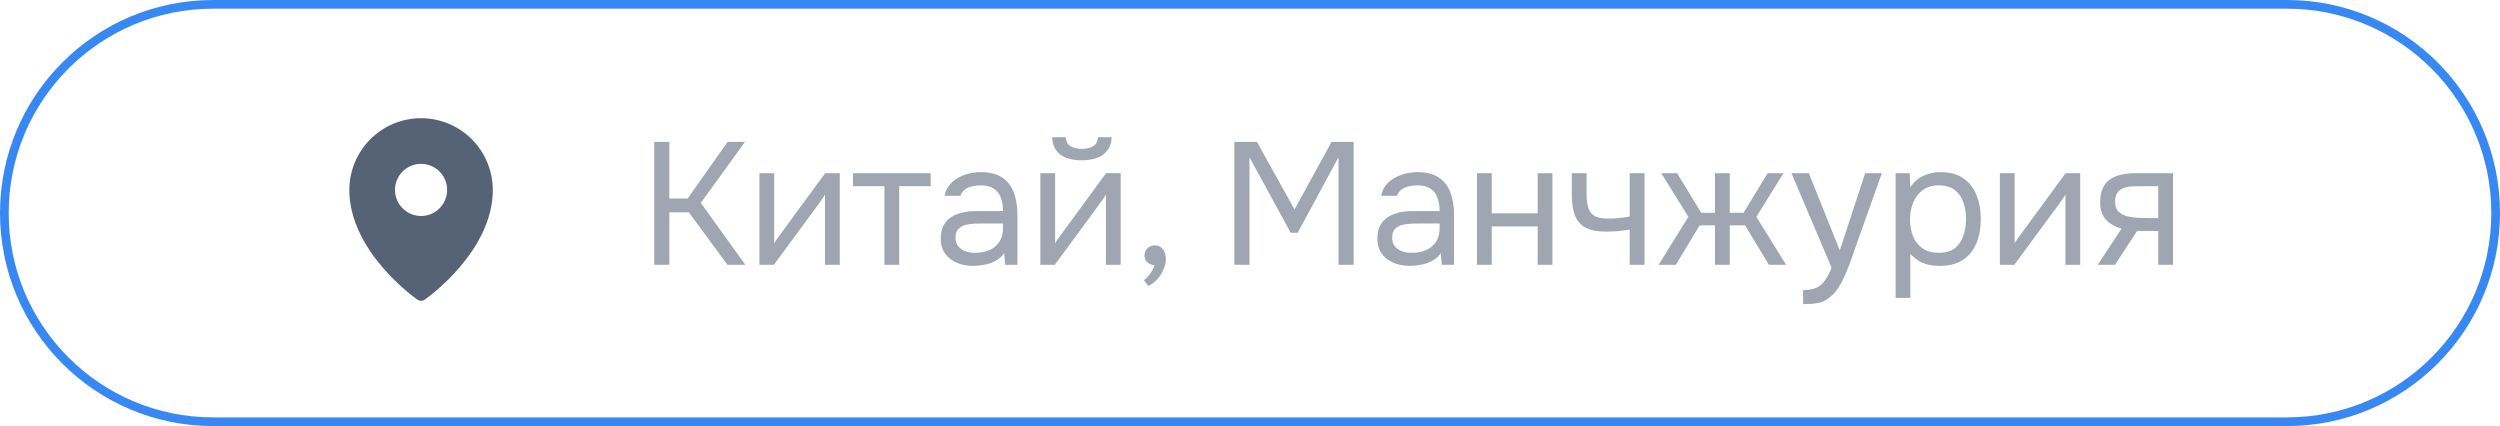
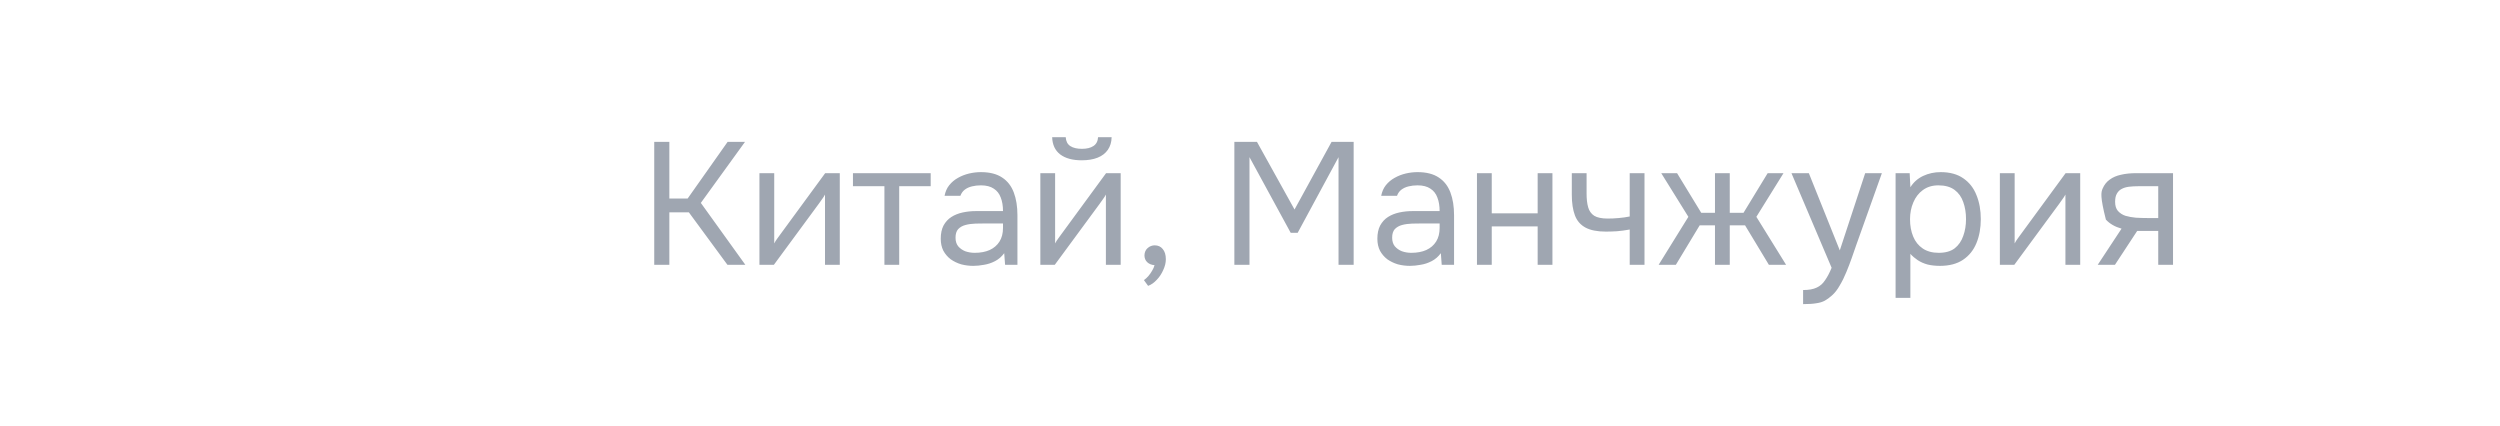
<svg xmlns="http://www.w3.org/2000/svg" width="399" height="68" viewBox="0 0 399 68" fill="none">
-   <path data-figma-bg-blur-radius="124.898" d="M34 0.694H365C383.394 0.694 398.306 15.605 398.306 34C398.306 52.395 383.394 67.306 365 67.306H34C15.605 67.306 0.694 52.395 0.694 34C0.694 15.605 15.605 0.694 34 0.694Z" stroke="#3888F3" stroke-width="1.388" />
-   <path opacity="0.8" d="M104.415 42.265V22.642H106.829V31.691H109.744L116.127 22.642H118.903L111.853 32.384L118.958 42.265H116.1L109.938 33.883H106.829V42.265H104.415ZM121.207 42.265V27.638H123.566V38.851C123.695 38.592 123.871 38.315 124.093 38.019C124.315 37.704 124.491 37.464 124.62 37.297L131.698 27.638H134.029V42.265H131.67V31.052C131.522 31.33 131.356 31.589 131.171 31.829C131.004 32.07 130.847 32.292 130.699 32.495L123.51 42.265H121.207ZM141.154 42.265V29.72H136.131V27.638H148.537V29.72H143.513V42.265H141.154ZM155.333 42.432C154.667 42.432 154.019 42.349 153.39 42.182C152.779 41.997 152.224 41.729 151.725 41.377C151.243 41.007 150.855 40.554 150.559 40.017C150.281 39.462 150.143 38.824 150.143 38.102C150.143 37.269 150.291 36.566 150.587 35.993C150.901 35.419 151.317 34.966 151.836 34.633C152.354 34.3 152.955 34.059 153.64 33.911C154.324 33.763 155.037 33.689 155.777 33.689H160.079C160.079 32.856 159.959 32.135 159.718 31.524C159.496 30.913 159.126 30.442 158.608 30.108C158.09 29.757 157.405 29.581 156.554 29.581C156.036 29.581 155.555 29.637 155.111 29.748C154.667 29.859 154.287 30.035 153.973 30.275C153.658 30.516 153.427 30.839 153.279 31.247H150.753C150.883 30.58 151.132 30.016 151.503 29.553C151.891 29.072 152.354 28.684 152.89 28.388C153.445 28.073 154.037 27.842 154.667 27.694C155.296 27.546 155.925 27.472 156.554 27.472C157.96 27.472 159.089 27.759 159.94 28.332C160.791 28.887 161.411 29.683 161.8 30.719C162.188 31.737 162.383 32.949 162.383 34.355V42.265H160.412L160.273 40.406C159.866 40.961 159.376 41.386 158.802 41.682C158.229 41.978 157.636 42.173 157.026 42.265C156.434 42.376 155.869 42.432 155.333 42.432ZM155.555 40.35C156.48 40.35 157.276 40.202 157.942 39.906C158.626 39.592 159.154 39.138 159.524 38.546C159.894 37.954 160.079 37.232 160.079 36.381V35.66H157.498C156.887 35.66 156.286 35.669 155.694 35.687C155.101 35.706 154.565 35.78 154.084 35.909C153.603 36.039 153.214 36.261 152.918 36.575C152.64 36.89 152.502 37.343 152.502 37.935C152.502 38.491 152.64 38.944 152.918 39.295C153.214 39.647 153.593 39.915 154.056 40.1C154.537 40.267 155.037 40.35 155.555 40.35ZM166.038 42.265V27.638H168.397V38.851C168.526 38.592 168.702 38.315 168.924 38.019C169.146 37.704 169.322 37.464 169.451 37.297L176.529 27.638H178.86V42.265H176.501V31.052C176.353 31.33 176.187 31.589 176.002 31.829C175.835 32.07 175.678 32.292 175.53 32.495L168.341 42.265H166.038ZM172.643 25.584C171.181 25.584 170.034 25.27 169.202 24.641C168.387 24.012 167.962 23.096 167.925 21.893H170.09C170.127 22.541 170.367 23.012 170.811 23.308C171.274 23.605 171.894 23.753 172.671 23.753C173.448 23.753 174.059 23.605 174.503 23.308C174.965 23.012 175.215 22.541 175.252 21.893H177.417C177.399 22.689 177.195 23.364 176.807 23.919C176.418 24.474 175.872 24.891 175.169 25.168C174.466 25.446 173.624 25.584 172.643 25.584ZM183.237 45.624L182.571 44.708C182.83 44.523 183.071 44.301 183.293 44.042C183.515 43.782 183.709 43.505 183.876 43.209C184.061 42.913 184.19 42.617 184.264 42.321C183.783 42.284 183.395 42.127 183.099 41.849C182.803 41.571 182.655 41.201 182.655 40.739C182.673 40.258 182.84 39.878 183.154 39.601C183.487 39.305 183.867 39.157 184.292 39.157C184.829 39.157 185.254 39.351 185.569 39.739C185.902 40.128 186.068 40.674 186.068 41.377C186.068 41.932 185.93 42.506 185.652 43.098C185.393 43.69 185.051 44.208 184.625 44.652C184.2 45.115 183.737 45.439 183.237 45.624ZM197.004 42.265V22.642H200.612L206.607 33.439L212.519 22.642H216.044V42.265H213.629V25.085L207.107 37.158H205.997L199.419 25.085V42.265H197.004ZM225.019 42.432C224.353 42.432 223.705 42.349 223.076 42.182C222.465 41.997 221.91 41.729 221.41 41.377C220.929 41.007 220.541 40.554 220.245 40.017C219.967 39.462 219.828 38.824 219.828 38.102C219.828 37.269 219.976 36.566 220.273 35.993C220.587 35.419 221.003 34.966 221.521 34.633C222.04 34.3 222.641 34.059 223.326 33.911C224.01 33.763 224.723 33.689 225.463 33.689H229.765C229.765 32.856 229.644 32.135 229.404 31.524C229.182 30.913 228.812 30.442 228.294 30.108C227.776 29.757 227.091 29.581 226.24 29.581C225.722 29.581 225.241 29.637 224.797 29.748C224.353 29.859 223.973 30.035 223.659 30.275C223.344 30.516 223.113 30.839 222.965 31.247H220.439C220.569 30.58 220.818 30.016 221.188 29.553C221.577 29.072 222.04 28.684 222.576 28.388C223.131 28.073 223.723 27.842 224.353 27.694C224.982 27.546 225.611 27.472 226.24 27.472C227.646 27.472 228.775 27.759 229.626 28.332C230.477 28.887 231.097 29.683 231.486 30.719C231.874 31.737 232.068 32.949 232.068 34.355V42.265H230.098L229.959 40.406C229.552 40.961 229.062 41.386 228.488 41.682C227.914 41.978 227.322 42.173 226.712 42.265C226.12 42.376 225.555 42.432 225.019 42.432ZM225.241 40.35C226.166 40.35 226.961 40.202 227.628 39.906C228.312 39.592 228.84 39.138 229.21 38.546C229.58 37.954 229.765 37.232 229.765 36.381V35.66H227.184C226.573 35.66 225.972 35.669 225.379 35.687C224.787 35.706 224.251 35.78 223.77 35.909C223.289 36.039 222.9 36.261 222.604 36.575C222.326 36.89 222.188 37.343 222.188 37.935C222.188 38.491 222.326 38.944 222.604 39.295C222.9 39.647 223.279 39.915 223.742 40.1C224.223 40.267 224.723 40.35 225.241 40.35ZM235.723 42.265V27.638H238.083V34.05H245.41V27.638H247.769V42.265H245.41V36.131H238.083V42.265H235.723ZM260.102 42.265V36.631C259.399 36.761 258.715 36.853 258.049 36.908C257.401 36.946 256.818 36.964 256.3 36.964C254.931 36.964 253.848 36.751 253.053 36.326C252.257 35.9 251.693 35.252 251.36 34.383C251.026 33.495 250.86 32.394 250.86 31.08V27.638H253.219V30.913C253.219 31.765 253.302 32.486 253.469 33.078C253.635 33.67 253.959 34.124 254.44 34.438C254.921 34.734 255.643 34.882 256.605 34.882C257.16 34.882 257.743 34.855 258.354 34.799C258.983 34.744 259.566 34.66 260.102 34.549V27.638H262.462V42.265H260.102ZM264.718 42.265L269.464 34.605L265.134 27.638H267.66L271.518 33.967H273.711V27.638H276.07V33.967H278.262L282.12 27.638H284.646L280.316 34.605L285.062 42.265H282.315L278.512 35.965H276.07V42.265H273.711V35.965H271.268L267.466 42.265H264.718ZM287.775 48.538V46.29C288.682 46.29 289.404 46.16 289.94 45.901C290.477 45.661 290.921 45.272 291.272 44.736C291.643 44.217 291.994 43.551 292.327 42.737L285.916 27.638H288.691L293.632 39.962L297.684 27.638H300.348L296.241 39.157C296.037 39.749 295.806 40.415 295.547 41.155C295.288 41.895 295.001 42.645 294.686 43.403C294.372 44.18 294.02 44.893 293.632 45.54C293.262 46.206 292.845 46.743 292.383 47.15C291.994 47.502 291.615 47.779 291.245 47.983C290.875 48.186 290.421 48.325 289.885 48.399C289.367 48.492 288.663 48.538 287.775 48.538ZM302.536 47.539V27.638H304.784L304.895 29.887C305.395 29.091 306.07 28.489 306.922 28.082C307.791 27.675 308.726 27.472 309.725 27.472C311.205 27.472 312.417 27.805 313.361 28.471C314.304 29.119 314.998 30.007 315.442 31.136C315.905 32.264 316.136 33.541 316.136 34.966C316.136 36.39 315.905 37.667 315.442 38.796C314.98 39.925 314.267 40.813 313.305 41.46C312.343 42.108 311.113 42.432 309.614 42.432C308.874 42.432 308.208 42.358 307.615 42.21C307.023 42.043 306.505 41.812 306.061 41.516C305.617 41.22 305.229 40.887 304.895 40.517V47.539H302.536ZM309.42 40.35C310.493 40.35 311.344 40.11 311.973 39.629C312.602 39.129 313.055 38.472 313.333 37.658C313.629 36.844 313.777 35.946 313.777 34.966C313.777 33.967 313.629 33.06 313.333 32.246C313.055 31.431 312.593 30.784 311.945 30.303C311.298 29.822 310.437 29.581 309.364 29.581C308.402 29.581 307.578 29.831 306.894 30.331C306.228 30.812 305.719 31.468 305.367 32.301C305.016 33.115 304.84 34.013 304.84 34.993C304.84 36.011 305.006 36.927 305.34 37.741C305.673 38.555 306.181 39.194 306.866 39.656C307.551 40.119 308.402 40.35 309.42 40.35ZM319.178 42.265V27.638H321.538V38.851C321.667 38.592 321.843 38.315 322.065 38.019C322.287 37.704 322.463 37.464 322.592 37.297L329.67 27.638H332.001V42.265H329.642V31.052C329.494 31.33 329.328 31.589 329.143 31.829C328.976 32.07 328.819 32.292 328.671 32.495L321.482 42.265H319.178ZM334.796 42.265L338.599 36.492C337.544 36.196 336.711 35.715 336.101 35.049C335.49 34.364 335.185 33.458 335.185 32.329C335.185 31.441 335.314 30.701 335.574 30.108C335.833 29.498 336.212 29.017 336.711 28.665C337.211 28.295 337.812 28.036 338.516 27.888C339.219 27.722 340.024 27.638 340.93 27.638H346.814V42.265H344.455V36.853H341.097L337.544 42.265H334.796ZM342.707 34.799H344.455V29.72H341.319C340.764 29.72 340.255 29.748 339.792 29.803C339.33 29.859 338.932 29.979 338.599 30.164C338.284 30.331 338.034 30.58 337.849 30.913C337.664 31.228 337.572 31.663 337.572 32.218C337.572 32.828 337.72 33.31 338.016 33.661C338.331 34.013 338.728 34.272 339.209 34.438C339.709 34.586 340.264 34.688 340.875 34.744C341.485 34.781 342.096 34.799 342.707 34.799Z" fill="#0F223C" fill-opacity="0.5" />
+   <path opacity="0.8" d="M104.415 42.265V22.642H106.829V31.691H109.744L116.127 22.642H118.903L111.853 32.384L118.958 42.265H116.1L109.938 33.883H106.829V42.265H104.415ZM121.207 42.265V27.638H123.566V38.851C123.695 38.592 123.871 38.315 124.093 38.019C124.315 37.704 124.491 37.464 124.62 37.297L131.698 27.638H134.029V42.265H131.67V31.052C131.522 31.33 131.356 31.589 131.171 31.829C131.004 32.07 130.847 32.292 130.699 32.495L123.51 42.265H121.207ZM141.154 42.265V29.72H136.131V27.638H148.537V29.72H143.513V42.265H141.154ZM155.333 42.432C154.667 42.432 154.019 42.349 153.39 42.182C152.779 41.997 152.224 41.729 151.725 41.377C151.243 41.007 150.855 40.554 150.559 40.017C150.281 39.462 150.143 38.824 150.143 38.102C150.143 37.269 150.291 36.566 150.587 35.993C150.901 35.419 151.317 34.966 151.836 34.633C152.354 34.3 152.955 34.059 153.64 33.911C154.324 33.763 155.037 33.689 155.777 33.689H160.079C160.079 32.856 159.959 32.135 159.718 31.524C159.496 30.913 159.126 30.442 158.608 30.108C158.09 29.757 157.405 29.581 156.554 29.581C156.036 29.581 155.555 29.637 155.111 29.748C154.667 29.859 154.287 30.035 153.973 30.275C153.658 30.516 153.427 30.839 153.279 31.247H150.753C150.883 30.58 151.132 30.016 151.503 29.553C151.891 29.072 152.354 28.684 152.89 28.388C153.445 28.073 154.037 27.842 154.667 27.694C155.296 27.546 155.925 27.472 156.554 27.472C157.96 27.472 159.089 27.759 159.94 28.332C160.791 28.887 161.411 29.683 161.8 30.719C162.188 31.737 162.383 32.949 162.383 34.355V42.265H160.412L160.273 40.406C159.866 40.961 159.376 41.386 158.802 41.682C158.229 41.978 157.636 42.173 157.026 42.265C156.434 42.376 155.869 42.432 155.333 42.432ZM155.555 40.35C156.48 40.35 157.276 40.202 157.942 39.906C158.626 39.592 159.154 39.138 159.524 38.546C159.894 37.954 160.079 37.232 160.079 36.381V35.66H157.498C156.887 35.66 156.286 35.669 155.694 35.687C155.101 35.706 154.565 35.78 154.084 35.909C153.603 36.039 153.214 36.261 152.918 36.575C152.64 36.89 152.502 37.343 152.502 37.935C152.502 38.491 152.64 38.944 152.918 39.295C153.214 39.647 153.593 39.915 154.056 40.1C154.537 40.267 155.037 40.35 155.555 40.35ZM166.038 42.265V27.638H168.397V38.851C168.526 38.592 168.702 38.315 168.924 38.019C169.146 37.704 169.322 37.464 169.451 37.297L176.529 27.638H178.86V42.265H176.501V31.052C176.353 31.33 176.187 31.589 176.002 31.829C175.835 32.07 175.678 32.292 175.53 32.495L168.341 42.265H166.038ZM172.643 25.584C171.181 25.584 170.034 25.27 169.202 24.641C168.387 24.012 167.962 23.096 167.925 21.893H170.09C170.127 22.541 170.367 23.012 170.811 23.308C171.274 23.605 171.894 23.753 172.671 23.753C173.448 23.753 174.059 23.605 174.503 23.308C174.965 23.012 175.215 22.541 175.252 21.893H177.417C177.399 22.689 177.195 23.364 176.807 23.919C176.418 24.474 175.872 24.891 175.169 25.168C174.466 25.446 173.624 25.584 172.643 25.584ZM183.237 45.624L182.571 44.708C182.83 44.523 183.071 44.301 183.293 44.042C183.515 43.782 183.709 43.505 183.876 43.209C184.061 42.913 184.19 42.617 184.264 42.321C183.783 42.284 183.395 42.127 183.099 41.849C182.803 41.571 182.655 41.201 182.655 40.739C182.673 40.258 182.84 39.878 183.154 39.601C183.487 39.305 183.867 39.157 184.292 39.157C184.829 39.157 185.254 39.351 185.569 39.739C185.902 40.128 186.068 40.674 186.068 41.377C186.068 41.932 185.93 42.506 185.652 43.098C185.393 43.69 185.051 44.208 184.625 44.652C184.2 45.115 183.737 45.439 183.237 45.624ZM197.004 42.265V22.642H200.612L206.607 33.439L212.519 22.642H216.044V42.265H213.629V25.085L207.107 37.158H205.997L199.419 25.085V42.265H197.004ZM225.019 42.432C224.353 42.432 223.705 42.349 223.076 42.182C222.465 41.997 221.91 41.729 221.41 41.377C220.929 41.007 220.541 40.554 220.245 40.017C219.967 39.462 219.828 38.824 219.828 38.102C219.828 37.269 219.976 36.566 220.273 35.993C220.587 35.419 221.003 34.966 221.521 34.633C222.04 34.3 222.641 34.059 223.326 33.911C224.01 33.763 224.723 33.689 225.463 33.689H229.765C229.765 32.856 229.644 32.135 229.404 31.524C229.182 30.913 228.812 30.442 228.294 30.108C227.776 29.757 227.091 29.581 226.24 29.581C225.722 29.581 225.241 29.637 224.797 29.748C224.353 29.859 223.973 30.035 223.659 30.275C223.344 30.516 223.113 30.839 222.965 31.247H220.439C220.569 30.58 220.818 30.016 221.188 29.553C221.577 29.072 222.04 28.684 222.576 28.388C223.131 28.073 223.723 27.842 224.353 27.694C224.982 27.546 225.611 27.472 226.24 27.472C227.646 27.472 228.775 27.759 229.626 28.332C230.477 28.887 231.097 29.683 231.486 30.719C231.874 31.737 232.068 32.949 232.068 34.355V42.265H230.098L229.959 40.406C229.552 40.961 229.062 41.386 228.488 41.682C227.914 41.978 227.322 42.173 226.712 42.265C226.12 42.376 225.555 42.432 225.019 42.432ZM225.241 40.35C226.166 40.35 226.961 40.202 227.628 39.906C228.312 39.592 228.84 39.138 229.21 38.546C229.58 37.954 229.765 37.232 229.765 36.381V35.66H227.184C226.573 35.66 225.972 35.669 225.379 35.687C224.787 35.706 224.251 35.78 223.77 35.909C223.289 36.039 222.9 36.261 222.604 36.575C222.326 36.89 222.188 37.343 222.188 37.935C222.188 38.491 222.326 38.944 222.604 39.295C222.9 39.647 223.279 39.915 223.742 40.1C224.223 40.267 224.723 40.35 225.241 40.35ZM235.723 42.265V27.638H238.083V34.05H245.41V27.638H247.769V42.265H245.41V36.131H238.083V42.265H235.723ZM260.102 42.265V36.631C259.399 36.761 258.715 36.853 258.049 36.908C257.401 36.946 256.818 36.964 256.3 36.964C254.931 36.964 253.848 36.751 253.053 36.326C252.257 35.9 251.693 35.252 251.36 34.383C251.026 33.495 250.86 32.394 250.86 31.08V27.638H253.219V30.913C253.219 31.765 253.302 32.486 253.469 33.078C253.635 33.67 253.959 34.124 254.44 34.438C254.921 34.734 255.643 34.882 256.605 34.882C257.16 34.882 257.743 34.855 258.354 34.799C258.983 34.744 259.566 34.66 260.102 34.549V27.638H262.462V42.265H260.102ZM264.718 42.265L269.464 34.605L265.134 27.638H267.66L271.518 33.967H273.711V27.638H276.07V33.967H278.262L282.12 27.638H284.646L280.316 34.605L285.062 42.265H282.315L278.512 35.965H276.07V42.265H273.711V35.965H271.268L267.466 42.265H264.718ZM287.775 48.538V46.29C288.682 46.29 289.404 46.16 289.94 45.901C290.477 45.661 290.921 45.272 291.272 44.736C291.643 44.217 291.994 43.551 292.327 42.737L285.916 27.638H288.691L293.632 39.962L297.684 27.638H300.348L296.241 39.157C296.037 39.749 295.806 40.415 295.547 41.155C295.288 41.895 295.001 42.645 294.686 43.403C294.372 44.18 294.02 44.893 293.632 45.54C293.262 46.206 292.845 46.743 292.383 47.15C291.994 47.502 291.615 47.779 291.245 47.983C290.875 48.186 290.421 48.325 289.885 48.399C289.367 48.492 288.663 48.538 287.775 48.538ZM302.536 47.539V27.638H304.784L304.895 29.887C305.395 29.091 306.07 28.489 306.922 28.082C307.791 27.675 308.726 27.472 309.725 27.472C311.205 27.472 312.417 27.805 313.361 28.471C314.304 29.119 314.998 30.007 315.442 31.136C315.905 32.264 316.136 33.541 316.136 34.966C316.136 36.39 315.905 37.667 315.442 38.796C314.98 39.925 314.267 40.813 313.305 41.46C312.343 42.108 311.113 42.432 309.614 42.432C308.874 42.432 308.208 42.358 307.615 42.21C307.023 42.043 306.505 41.812 306.061 41.516C305.617 41.22 305.229 40.887 304.895 40.517V47.539H302.536ZM309.42 40.35C310.493 40.35 311.344 40.11 311.973 39.629C312.602 39.129 313.055 38.472 313.333 37.658C313.629 36.844 313.777 35.946 313.777 34.966C313.777 33.967 313.629 33.06 313.333 32.246C313.055 31.431 312.593 30.784 311.945 30.303C311.298 29.822 310.437 29.581 309.364 29.581C308.402 29.581 307.578 29.831 306.894 30.331C306.228 30.812 305.719 31.468 305.367 32.301C305.016 33.115 304.84 34.013 304.84 34.993C304.84 36.011 305.006 36.927 305.34 37.741C305.673 38.555 306.181 39.194 306.866 39.656C307.551 40.119 308.402 40.35 309.42 40.35ZM319.178 42.265V27.638H321.538V38.851C321.667 38.592 321.843 38.315 322.065 38.019C322.287 37.704 322.463 37.464 322.592 37.297L329.67 27.638H332.001V42.265H329.642V31.052C329.494 31.33 329.328 31.589 329.143 31.829C328.976 32.07 328.819 32.292 328.671 32.495L321.482 42.265H319.178ZM334.796 42.265L338.599 36.492C337.544 36.196 336.711 35.715 336.101 35.049C335.185 31.441 335.314 30.701 335.574 30.108C335.833 29.498 336.212 29.017 336.711 28.665C337.211 28.295 337.812 28.036 338.516 27.888C339.219 27.722 340.024 27.638 340.93 27.638H346.814V42.265H344.455V36.853H341.097L337.544 42.265H334.796ZM342.707 34.799H344.455V29.72H341.319C340.764 29.72 340.255 29.748 339.792 29.803C339.33 29.859 338.932 29.979 338.599 30.164C338.284 30.331 338.034 30.58 337.849 30.913C337.664 31.228 337.572 31.663 337.572 32.218C337.572 32.828 337.72 33.31 338.016 33.661C338.331 34.013 338.728 34.272 339.209 34.438C339.709 34.586 340.264 34.688 340.875 34.744C341.485 34.781 342.096 34.799 342.707 34.799Z" fill="#0F223C" fill-opacity="0.5" />
  <g clip-path="url(#clip1_65_205)">
-     <path d="M67.203 18.862C64.168 18.866 61.257 20.073 59.111 22.22C56.965 24.366 55.757 27.276 55.754 30.311C55.754 40.108 66.162 47.507 66.606 47.817C66.781 47.939 66.989 48.005 67.203 48.005C67.417 48.005 67.625 47.939 67.8 47.817C68.244 47.507 78.652 40.108 78.652 30.311C78.648 27.276 77.441 24.366 75.295 22.22C73.148 20.073 70.238 18.866 67.203 18.862ZM67.203 26.148C68.026 26.148 68.831 26.392 69.516 26.85C70.201 27.307 70.734 27.957 71.049 28.718C71.364 29.479 71.447 30.316 71.286 31.124C71.126 31.931 70.729 32.673 70.147 33.255C69.564 33.837 68.823 34.234 68.015 34.395C67.207 34.555 66.37 34.473 65.61 34.158C64.849 33.843 64.199 33.309 63.741 32.624C63.284 31.94 63.04 31.135 63.04 30.311C63.04 29.207 63.478 28.148 64.259 27.367C65.04 26.587 66.099 26.148 67.203 26.148Z" fill="#0F223C" fill-opacity="0.7" />
-   </g>
+     </g>
  <defs>
    <clipPath id="bgblur_0_65_205_clip_path" transform="translate(124.898 124.898)">
      <path d="M34 0.694H365C383.394 0.694 398.306 15.605 398.306 34C398.306 52.395 383.394 67.306 365 67.306H34C15.605 67.306 0.694 52.395 0.694 34C0.694 15.605 15.605 0.694 34 0.694Z" />
    </clipPath>
    <clipPath id="clip1_65_205">
-       <rect width="33.306" height="33.306" fill="white" transform="translate(51 16.653)" />
-     </clipPath>
+       </clipPath>
  </defs>
</svg>